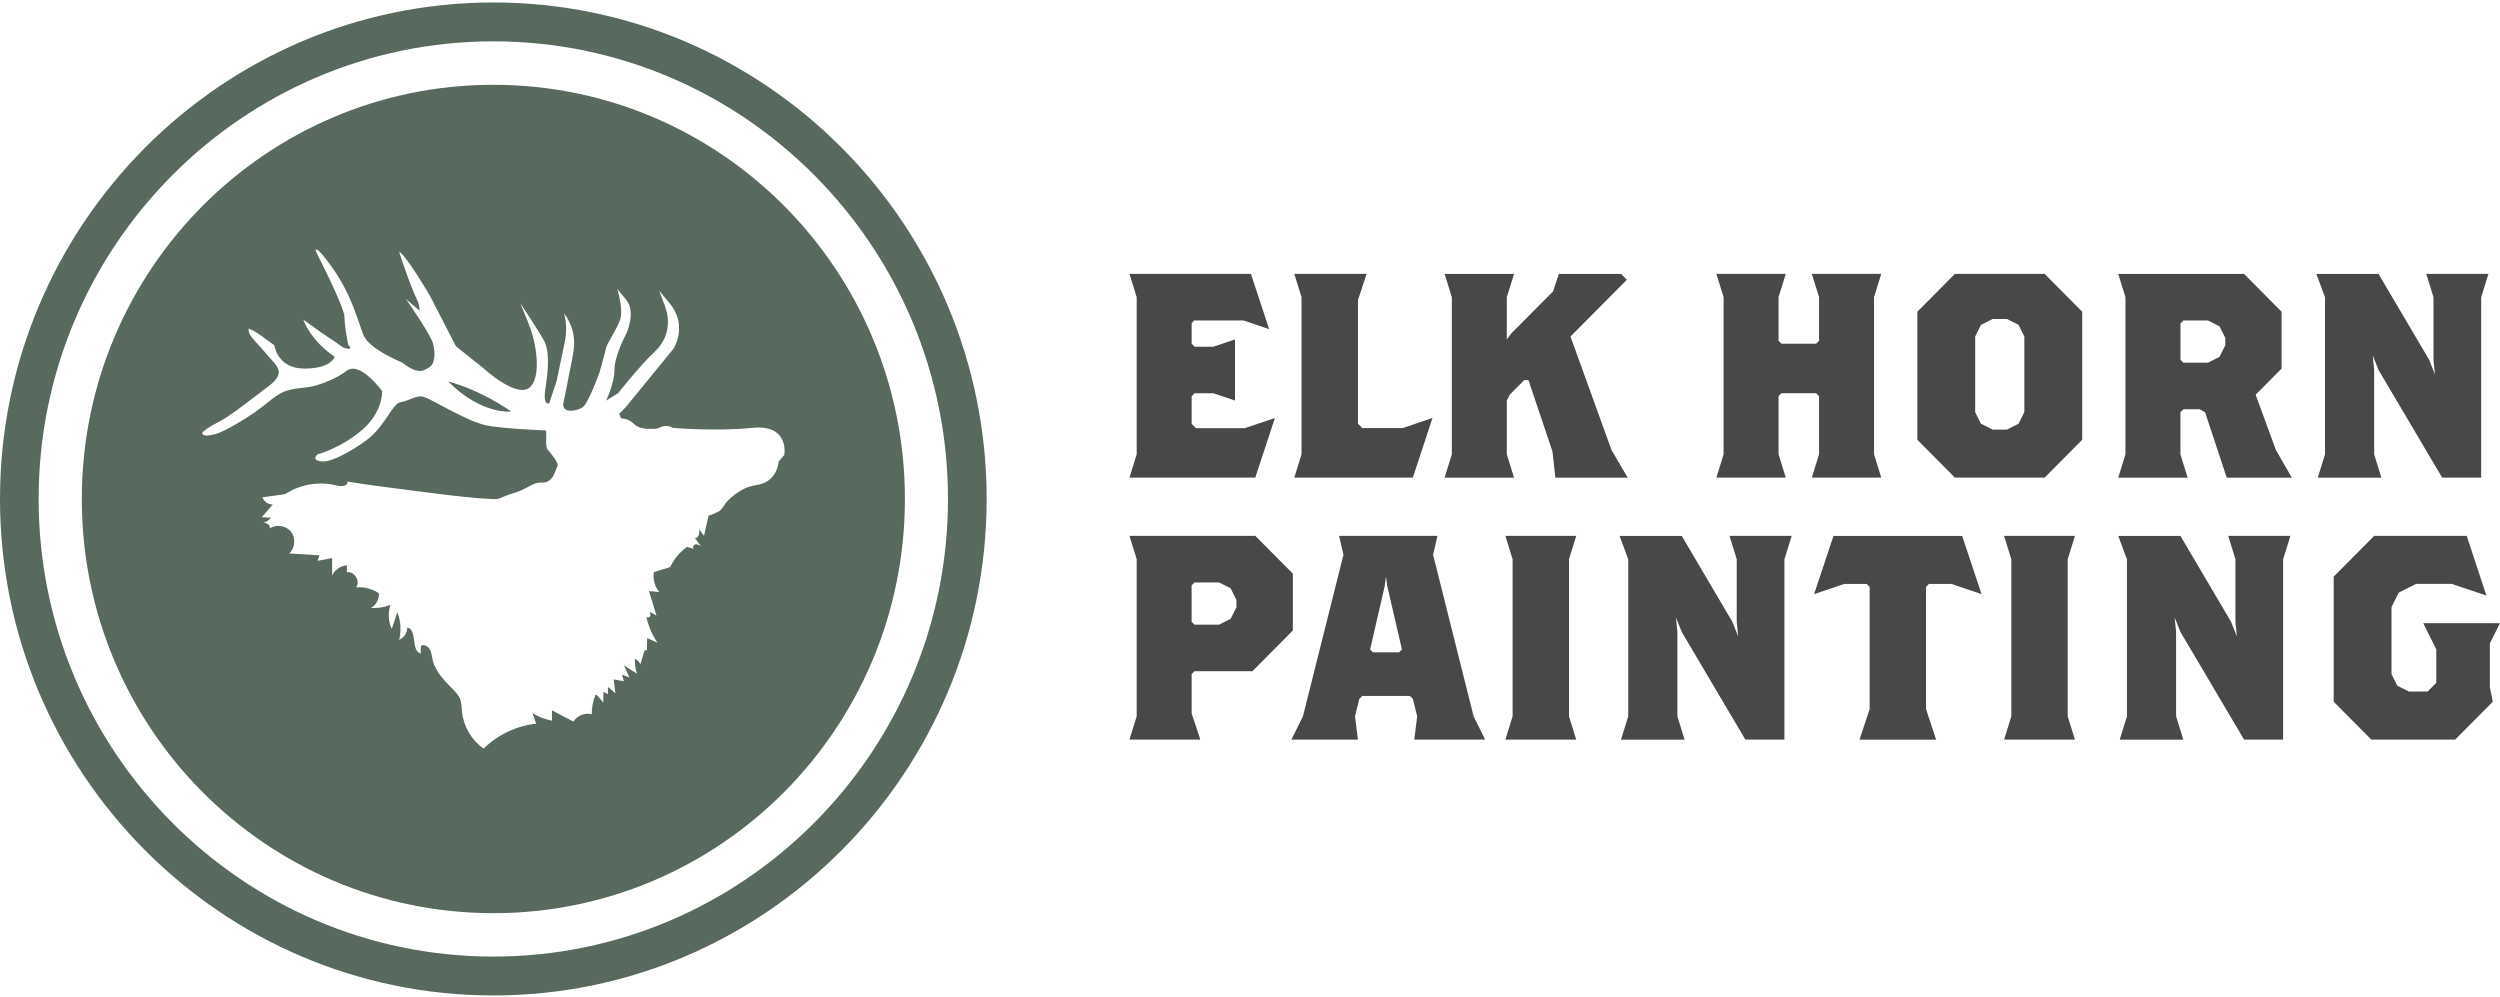
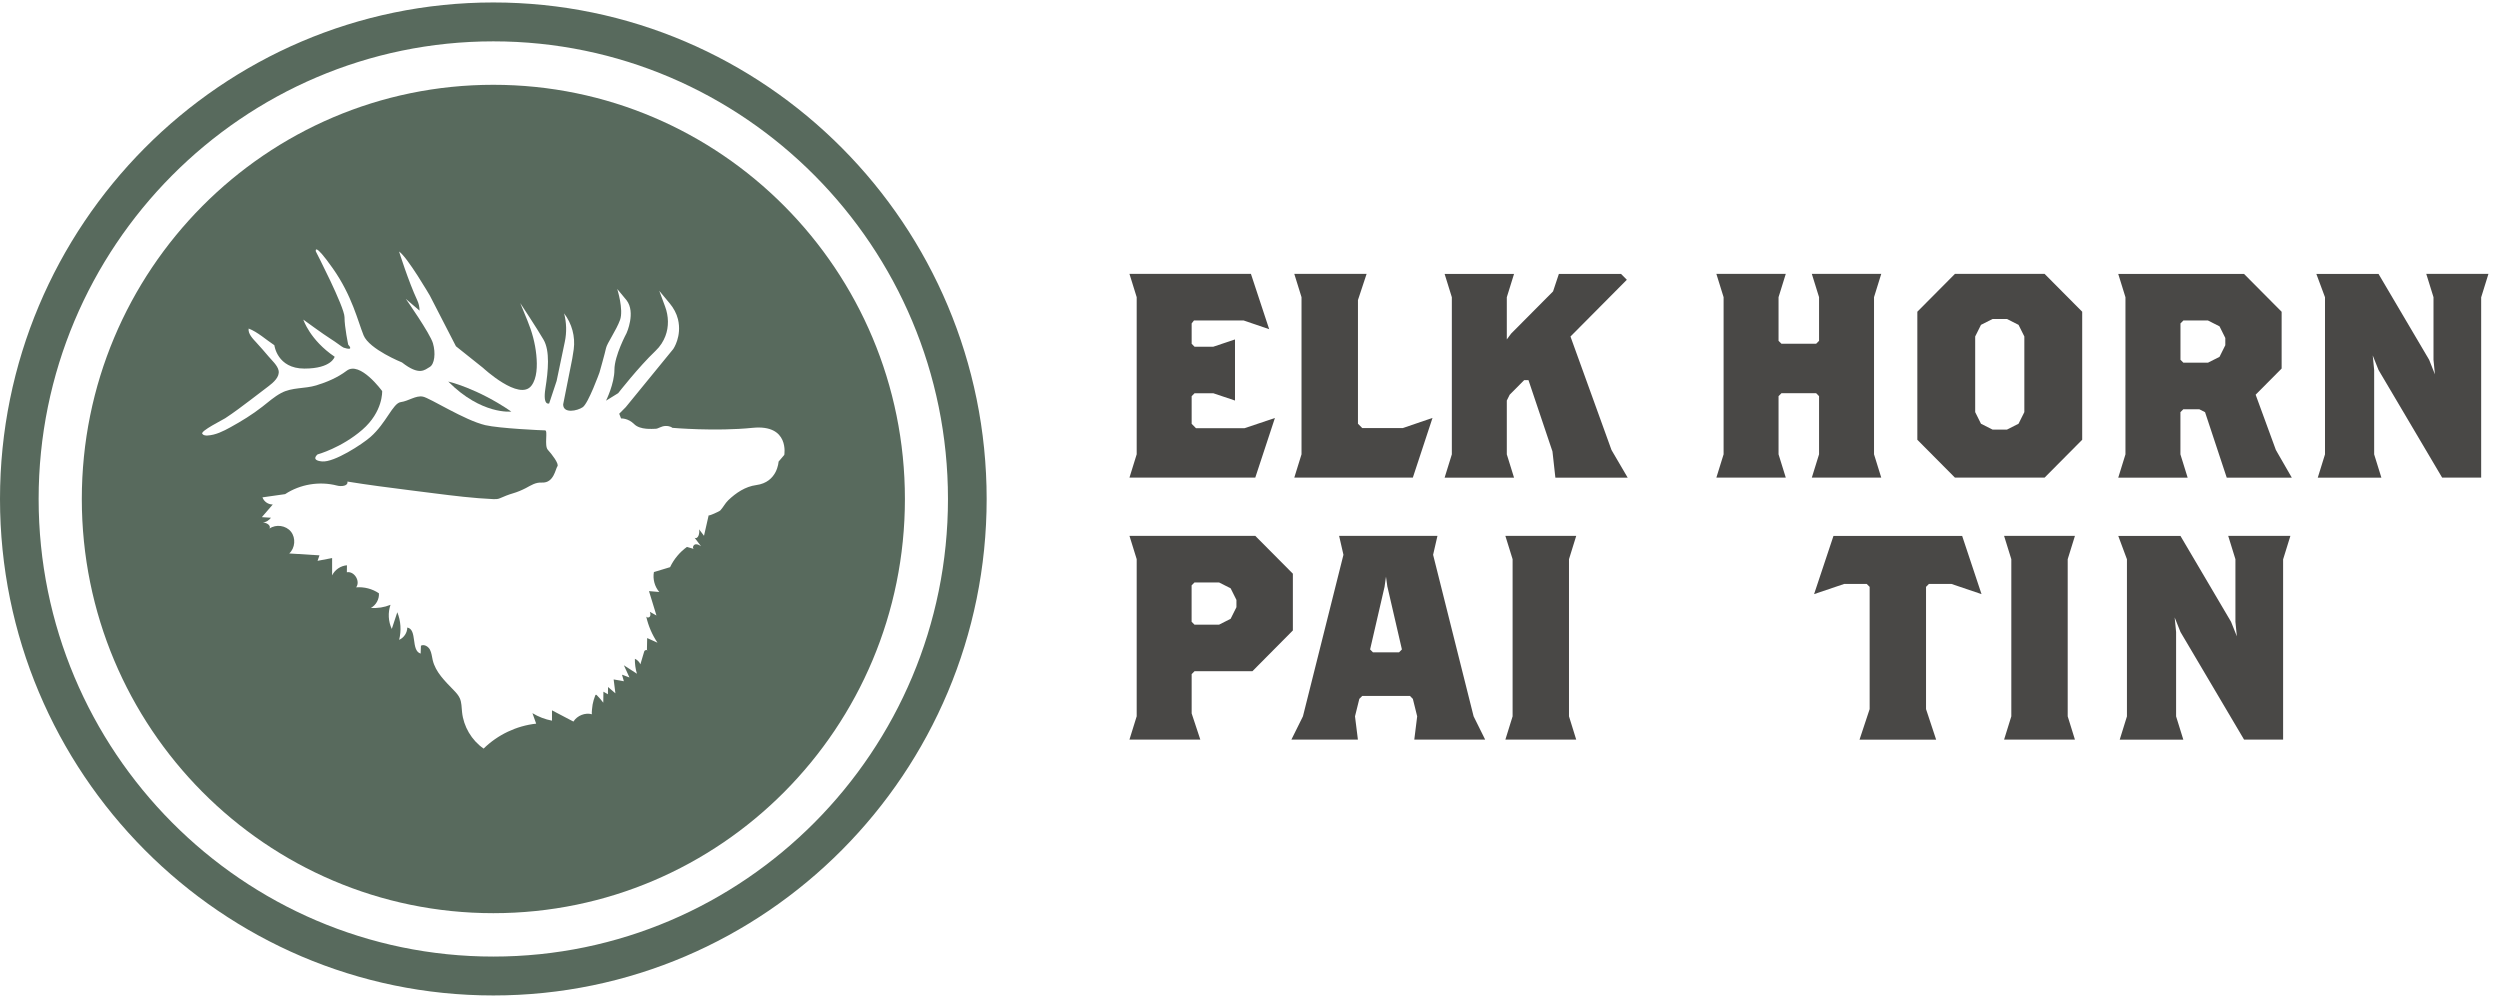
<svg xmlns="http://www.w3.org/2000/svg" width="148" height="59" viewBox="0 0 148 59" fill="none">
  <path d="M29.206 58.931C13.102 58.931 0 45.746 0 29.54C0 13.335 13.102 0.146 29.206 0.146C45.312 0.146 58.41 13.332 58.41 29.54C58.41 45.748 45.309 58.931 29.206 58.931ZM29.206 2.448C14.362 2.448 2.287 14.603 2.287 29.54C2.287 44.477 14.362 56.629 29.204 56.629C44.045 56.629 56.12 44.477 56.12 29.54C56.12 14.603 44.048 2.448 29.206 2.448Z" fill="#586A5D" />
  <path d="M30.269 24.365C28.232 22.968 26.535 22.587 26.535 22.587C28.508 24.573 30.269 24.365 30.269 24.365Z" fill="#586A5D" />
  <path d="M29.206 5.02C15.75 5.02 4.843 15.997 4.843 29.54C4.843 43.083 15.75 54.06 29.206 54.06C42.663 54.06 53.571 43.083 53.571 29.54C53.571 15.997 42.663 5.02 29.206 5.02ZM46.423 26.939L46.091 27.329C46.091 27.329 46.036 28.55 44.767 28.717C44.127 28.802 43.568 29.177 43.111 29.616C42.919 29.804 42.823 30.02 42.646 30.214C42.585 30.281 41.939 30.568 41.953 30.504L41.677 31.719C41.581 31.59 41.482 31.464 41.386 31.335C41.435 31.567 41.333 31.939 41.121 31.836L41.502 32.337C41.4 32.27 41.287 32.202 41.167 32.226C41.048 32.249 40.972 32.425 41.071 32.495L40.667 32.378C40.242 32.683 39.893 33.102 39.669 33.576L38.711 33.866C38.636 34.282 38.755 34.73 39.031 35.046L38.42 34.994C38.569 35.474 38.714 35.957 38.862 36.438C38.731 36.364 38.601 36.291 38.47 36.218C38.508 36.315 38.528 36.435 38.464 36.514C38.414 36.575 38.304 36.566 38.26 36.514C38.385 37.061 38.609 37.586 38.924 38.048L38.312 37.773C38.307 38.01 38.304 38.245 38.298 38.482C38.324 38.488 38.333 38.502 38.298 38.523C38.298 38.508 38.298 38.494 38.298 38.482C38.254 38.473 38.158 38.494 38.138 38.564C38.062 38.819 37.986 39.074 37.911 39.328C37.85 39.182 37.73 39.062 37.585 39C37.579 39.299 37.62 39.601 37.707 39.885L36.933 39.384L37.265 40.107L36.822 39.941L36.933 40.33C36.732 40.292 36.532 40.257 36.328 40.222L36.432 41.045L35.996 40.67C35.996 40.813 35.99 40.957 35.99 41.1C35.9 41.05 35.81 41.001 35.722 40.948C35.722 41.165 35.717 41.382 35.714 41.598C35.597 41.443 35.472 41.294 35.333 41.156C35.318 41.141 35.303 41.127 35.283 41.13C35.257 41.13 35.242 41.159 35.233 41.185C35.167 41.361 35.114 41.525 35.082 41.709C35.074 41.765 35.001 42.269 35.05 42.284C34.643 42.172 34.174 42.357 33.947 42.717L32.678 42.052V42.664C32.271 42.585 31.875 42.436 31.52 42.219L31.741 42.84C30.58 42.966 29.465 43.496 28.63 44.316C27.92 43.824 27.44 43.013 27.353 42.149C27.324 41.876 27.332 41.592 27.222 41.34C27.14 41.156 27.001 41.004 26.858 40.857C26.349 40.33 25.781 39.788 25.615 39.074C25.566 38.866 25.551 38.643 25.45 38.456C25.348 38.268 25.112 38.127 24.92 38.224L24.902 38.693C24.309 38.514 24.719 37.264 24.111 37.149C24.111 37.46 23.91 37.758 23.628 37.879C23.767 37.34 23.73 36.757 23.52 36.244L23.194 37.234C22.985 36.792 22.958 36.265 23.118 35.805C22.752 35.954 22.35 36.019 21.957 35.986C22.263 35.825 22.458 35.468 22.432 35.123C22.039 34.856 21.556 34.733 21.084 34.771C21.352 34.411 20.974 33.796 20.534 33.878L20.54 33.465C20.17 33.491 19.824 33.728 19.661 34.062V33.037C19.373 33.093 19.085 33.145 18.8 33.201C18.838 33.093 18.875 32.984 18.913 32.876L17.123 32.765C17.473 32.446 17.522 31.848 17.225 31.476C16.931 31.104 16.341 31.019 15.954 31.291C16.058 31.107 15.779 30.934 15.569 30.937C15.756 30.908 15.927 30.802 16.041 30.65C15.861 30.638 15.683 30.627 15.502 30.615L16.149 29.865C15.884 29.874 15.625 29.695 15.537 29.443L16.879 29.253C17.773 28.664 18.916 28.477 19.952 28.746C20.208 28.814 20.624 28.773 20.566 28.509C21.794 28.708 23.028 28.866 24.262 29.022C24.731 29.08 25.202 29.139 25.671 29.2C26.849 29.35 28.028 29.496 29.212 29.549C29.337 29.555 29.483 29.549 29.596 29.496C29.847 29.385 30.103 29.282 30.365 29.206C30.624 29.13 30.877 29.025 31.121 28.899C31.456 28.723 31.698 28.547 32.093 28.568C32.789 28.6 32.885 27.753 32.998 27.607C33.112 27.46 32.658 26.875 32.434 26.632C32.207 26.389 32.451 25.478 32.271 25.478C32.09 25.478 29.562 25.363 28.732 25.17C27.492 24.877 25.452 23.559 25.033 23.48C24.614 23.398 24.192 23.741 23.724 23.805C23.255 23.87 22.871 25.044 21.931 25.87C21.448 26.295 19.783 27.381 19.07 27.317C18.36 27.253 18.8 26.901 18.8 26.901C18.8 26.901 20.202 26.52 21.445 25.445C22.688 24.371 22.624 23.152 22.624 23.152C22.624 23.152 21.314 21.348 20.523 21.948C19.993 22.35 19.353 22.622 18.721 22.815C18.023 23.026 17.295 22.918 16.64 23.269C16.236 23.486 15.89 23.797 15.529 24.078C14.941 24.538 14.303 24.93 13.649 25.29C13.221 25.527 12.767 25.756 12.281 25.782C12.167 25.788 12.037 25.773 11.973 25.68C11.862 25.513 13.183 24.857 13.332 24.76C13.855 24.417 14.356 24.037 14.854 23.659C15.209 23.387 15.564 23.114 15.922 22.845C16.186 22.642 16.573 22.309 16.492 21.931C16.428 21.629 16.093 21.333 15.904 21.108C15.665 20.824 15.421 20.546 15.171 20.273C14.979 20.065 14.67 19.758 14.72 19.45C15.243 19.646 15.767 20.124 16.242 20.437C16.242 20.437 16.405 21.82 18.02 21.82C19.635 21.82 19.812 21.119 19.812 21.119C18.343 20.127 17.956 18.92 17.956 18.92C17.956 18.92 19.166 19.807 19.551 20.045C19.9 20.261 20.261 20.554 20.345 20.581C20.971 20.786 20.665 20.46 20.616 20.408C20.616 20.408 20.395 19.38 20.395 18.776C20.395 18.173 18.698 14.887 18.698 14.887C18.698 14.887 18.552 14.257 19.699 15.883C20.846 17.508 21.186 19.02 21.524 19.851C21.864 20.68 23.797 21.456 23.797 21.456C24.841 22.271 25.144 21.89 25.435 21.729C25.726 21.565 25.802 20.906 25.63 20.32C25.458 19.734 24.026 17.696 24.026 17.696L24.838 18.39C24.838 18.179 24.792 17.971 24.702 17.778C24.184 16.671 23.625 14.89 23.625 14.89C24.122 15.224 25.447 17.499 25.447 17.499L26.992 20.499L28.593 21.776C28.593 21.776 30.746 23.776 31.462 22.83C31.791 22.396 31.817 21.673 31.75 21.014C31.68 20.314 31.494 19.632 31.226 18.984L30.798 17.942C30.798 17.942 31.791 19.441 32.178 20.109C32.565 20.777 32.454 21.942 32.288 22.997C32.123 24.051 32.51 23.884 32.51 23.884L32.952 22.552L33.438 20.229C33.554 19.676 33.54 19.099 33.394 18.551C33.857 19.157 34.064 19.922 33.965 20.677C33.909 21.102 33.837 21.439 33.837 21.439L33.339 23.94C33.339 24.497 34.168 24.33 34.497 24.107C34.829 23.884 35.49 22.051 35.49 22.051C35.49 22.051 35.821 20.885 35.877 20.607C35.932 20.329 36.485 19.553 36.706 18.941C36.927 18.328 36.54 17.107 36.54 17.107L37.093 17.775C37.646 18.498 37.093 19.72 37.093 19.72C37.093 19.72 36.374 21.052 36.374 21.887C36.374 22.722 35.877 23.72 35.877 23.72L36.596 23.275C36.596 23.275 37.809 21.72 38.804 20.774C39.095 20.499 39.276 20.194 39.389 19.901C39.605 19.339 39.584 18.715 39.375 18.15L39.028 17.215L39.651 17.965C39.878 18.238 40.053 18.557 40.137 18.902C40.379 19.91 39.858 20.66 39.858 20.66L37.044 24.104L36.657 24.494L36.767 24.772C36.767 24.772 37.18 24.745 37.541 25.106C37.899 25.466 38.644 25.384 38.81 25.384C38.976 25.384 39.142 25.217 39.418 25.217C39.695 25.217 39.805 25.328 39.805 25.328C39.805 25.328 42.343 25.551 44.552 25.328C46.761 25.106 46.429 26.939 46.429 26.939H46.423Z" fill="#586A5D" />
-   <path d="M38.292 38.482C38.292 38.482 38.292 38.512 38.292 38.523C38.328 38.503 38.319 38.485 38.292 38.482Z" fill="#586A5D" />
  <path d="M38.258 36.512C38.252 36.491 38.246 36.47 38.243 36.449C38.24 36.473 38.246 36.494 38.258 36.512Z" fill="#586A5D" />
  <path d="M74.311 28.275H66.864L67.292 26.895V17.593L66.864 16.214H74.055L75.135 19.488L73.627 18.973H70.682L70.546 19.146V20.352L70.717 20.525H71.829L73.112 20.095V23.712L71.829 23.281H70.717L70.546 23.454V25.091L70.802 25.349H73.677L75.475 24.746L74.311 28.278V28.275Z" fill="#494846" />
  <path d="M83.641 28.275H76.622L77.05 26.895V17.593L76.622 16.214H80.903L80.391 17.763V25.085L80.647 25.343H83.042L84.805 24.74L83.641 28.272V28.275Z" fill="#494846" />
  <path d="M92.078 28.275L91.906 26.726L90.486 22.505H90.23L89.374 23.366L89.203 23.712V26.898L89.631 28.278H85.521L85.949 26.898V17.596L85.521 16.217H89.631L89.203 17.596V20.095L89.459 19.749L91.941 17.251L92.285 16.217H95.966L96.309 16.562L92.972 19.922L95.401 26.641L96.359 28.278H92.078V28.275Z" fill="#494846" />
  <path d="M107.26 28.275L107.688 26.895V23.451L107.517 23.278H105.462L105.29 23.451V26.895L105.718 28.275H101.609L102.037 26.895V17.593L101.609 16.214H105.718L105.29 17.593V20.177L105.462 20.349H107.517L107.688 20.177V17.593L107.26 16.214H111.37L110.942 17.593V26.895L111.37 28.275H107.26Z" fill="#494846" />
  <path d="M121.04 28.275H115.732L113.506 26.034V18.454L115.732 16.214H121.04L123.266 18.454V26.034L121.04 28.275ZM119.841 19.919L119.498 19.231L118.814 18.885H117.958L117.274 19.231L116.931 19.919V24.397L117.274 25.085L117.958 25.431H118.814L119.498 25.085L119.841 24.397V19.919Z" fill="#494846" />
  <path d="M131.822 28.275L130.539 24.4L130.196 24.227H129.253L129.081 24.4V26.898L129.509 28.278H125.4L125.827 26.898V17.596L125.4 16.217H132.847L135.073 18.457V21.817L133.534 23.366L134.733 26.641L135.675 28.278H131.822V28.275ZM131.738 20.007L131.395 19.319L130.711 18.973H129.256L129.084 19.146V21.298L129.256 21.471H130.711L131.395 21.126L131.738 20.437V20.007Z" fill="#494846" />
  <path d="M146.885 17.593V28.275H144.575L140.809 21.902L140.466 21.041L140.55 21.902V26.898L140.978 28.278H137.212L137.64 26.898V17.596L137.128 16.217H140.809L143.804 21.298L144.147 22.16L144.063 21.298V17.593L143.635 16.214H147.316L146.888 17.593H146.885Z" fill="#494846" />
  <path d="M74.14 39.736H70.717L70.546 39.908V42.234L71.058 43.783H66.864L67.292 42.404V33.102L66.864 31.722H74.311L76.538 33.963V37.322L74.143 39.736H74.14ZM73.197 35.515L72.853 34.827L72.169 34.481H70.714L70.543 34.654V36.807L70.714 36.98H72.169L72.853 36.634L73.197 35.946V35.515Z" fill="#494846" />
  <path d="M83.726 43.786L83.897 42.407L83.641 41.373L83.47 41.2H80.644L80.472 41.373L80.216 42.407L80.388 43.786H76.45L77.134 42.407L79.532 32.844L79.276 31.725H85.097L84.84 32.844L87.238 42.407L87.922 43.786H83.729H83.726ZM82.134 34.742L82.05 34.139L81.965 34.742L81.11 38.447L81.281 38.62H82.821L82.993 38.447L82.137 34.742H82.134Z" fill="#494846" />
  <path d="M89.118 43.786L89.546 42.407V33.105L89.118 31.725H93.312L92.884 33.105V42.407L93.312 43.786H89.118Z" fill="#494846" />
-   <path d="M105.637 33.105V43.786H103.326L99.56 37.413L99.217 36.552L99.301 37.413V42.41L99.729 43.789H95.963L96.391 42.41V33.108L95.879 31.728H99.56L102.555 36.81L102.898 37.671L102.814 36.81V33.105L102.386 31.725H106.067L105.639 33.105H105.637Z" fill="#494846" />
  <path d="M115.528 34.569H114.192L114.021 34.742V41.979L114.62 43.789H110.083L110.683 41.979V34.742L110.511 34.569H109.175L107.394 35.172L108.541 31.728H116.16L117.306 35.172L115.525 34.569H115.528Z" fill="#494846" />
  <path d="M118.642 43.786L119.07 42.407V33.105L118.642 31.725H122.836L122.408 33.105V42.407L122.836 43.786H118.642Z" fill="#494846" />
  <path d="M135.16 33.105V43.786H132.85L129.084 37.413L128.74 36.552L128.825 37.413V42.41L129.253 43.789H125.487L125.915 42.41V33.108L125.402 31.728H129.084L132.078 36.81L132.422 37.671L132.337 36.81V33.105L131.91 31.725H135.591L135.163 33.105H135.16Z" fill="#494846" />
-   <path d="M147.401 38.098V40.682L147.572 41.543L145.346 43.783H140.381L138.155 41.543V34.136L140.553 31.722H146.03L147.194 35.254L145.139 34.566H143.032L142.005 35.082L141.577 35.943V39.905L141.921 40.594L142.605 40.939H143.716L144.228 40.424V38.444L143.457 36.895H147.994L147.395 38.101L147.401 38.098Z" fill="#494846" />
</svg>